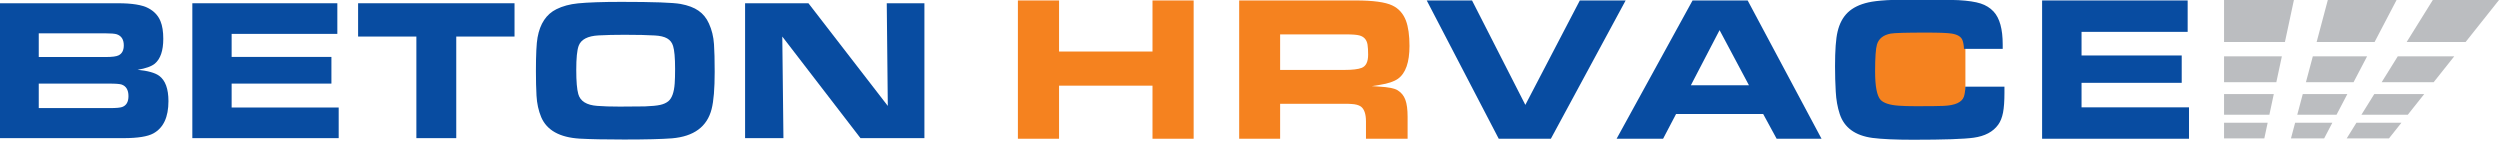
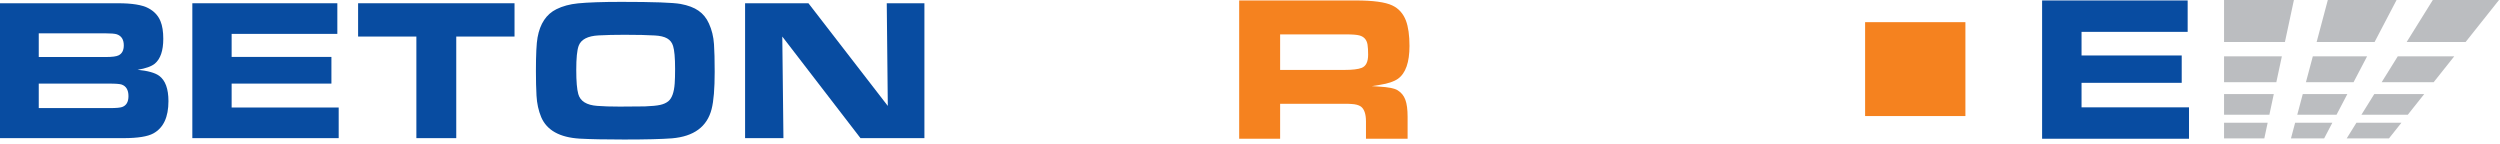
<svg xmlns="http://www.w3.org/2000/svg" width="100%" height="100%" viewBox="0 0 400 23" version="1.1" xml:space="preserve" style="fill-rule:evenodd;clip-rule:evenodd;stroke-linejoin:round;stroke-miterlimit:2;">
  <g transform="matrix(0.918,0,0,0.918,-76.535,-290.295)">
    <path d="M499.753,340.345L501.92,337.619L494.079,337.619L492.383,340.345L499.753,340.345ZM503.028,336.226L505.893,332.622L497.188,332.622L494.946,336.226L503.028,336.226ZM507.536,330.556L511.127,326.04L501.284,326.04L498.473,330.556L507.536,330.556ZM513.113,323.541L518.946,316.204L507.404,316.204L502.838,323.541L513.113,323.541ZM501.086,316.204L489.097,316.204L487.144,323.541L497.246,323.541L501.086,316.204ZM486.478,326.04L485.275,330.556L493.575,330.556L495.939,326.04L486.478,326.04ZM484.725,332.622L483.765,336.226L490.609,336.226L492.494,332.622L484.725,332.622ZM483.394,337.619L482.668,340.345L488.453,340.345L489.88,337.619L483.394,337.619ZM483.186,316.204L471.005,316.204L471.005,323.541L481.617,323.541L483.186,316.204ZM471.005,326.04L471.005,330.556L480.117,330.556L481.083,326.04L471.005,326.04ZM471.005,332.622L471.005,336.226L478.905,336.226L479.675,332.622L471.005,332.622ZM471.005,337.619L471.005,340.345L478.024,340.345L478.607,337.619L471.005,337.619Z" style="fill:rgb(187,189,192);" />
  </g>
  <g transform="matrix(0.918,0,0,0.918,-76.535,-289.795)">
    <path d="M213.234,339.757L213.234,316.248L224.275,316.248L238.109,334.143L237.926,316.248L244.489,316.248L244.489,339.757L233.347,339.757L219.718,322.051L219.918,339.757L213.234,339.757Z" style="fill:rgb(8,76,161);fill-rule:nonzero;" />
  </g>
  <g transform="matrix(0.918,0,0,0.918,-76.535,-289.795)">
    <path d="M192.231,321.744C190.515,321.744 189.009,321.78 187.72,321.85C185.793,321.95 184.629,322.562 184.225,323.672C183.945,324.431 183.809,325.824 183.809,327.858C183.809,329.851 183.928,331.256 184.162,332.073C184.504,333.314 185.605,334.002 187.469,334.136C188.513,334.219 189.824,334.26 191.392,334.26C193.457,334.26 194.916,334.248 195.772,334.225C196.976,334.178 197.859,334.095 198.429,333.966C199,333.843 199.473,333.631 199.849,333.331C200.482,332.814 200.859,331.773 200.967,330.215C201.012,329.592 201.035,328.758 201.035,327.699C201.035,325.76 200.915,324.425 200.682,323.69C200.505,323.102 200.163,322.668 199.65,322.373C199.136,322.08 198.418,321.909 197.494,321.862C196.245,321.786 194.489,321.744 192.231,321.744ZM191.678,316.007C197.249,316.007 200.688,316.13 202.005,316.372C203.299,316.613 204.337,317 205.118,317.547C205.905,318.094 206.51,318.835 206.932,319.781C207.433,320.869 207.73,322.074 207.815,323.396C207.895,324.543 207.935,326.153 207.935,328.217C207.935,331.133 207.759,333.29 207.399,334.695C206.612,337.77 204.303,339.469 200.482,339.792C198.737,339.927 195.949,339.998 192.128,339.998C188.821,339.998 186.249,339.945 184.413,339.845C180.917,339.633 178.676,338.387 177.695,336.088C177.228,334.965 176.954,333.719 176.88,332.349C176.812,331.133 176.778,329.704 176.778,328.064C176.778,325.189 176.874,323.238 177.063,322.209C177.496,319.799 178.591,318.153 180.353,317.283C181.413,316.754 182.663,316.413 184.111,316.266C185.861,316.095 188.382,316.007 191.678,316.007" style="fill:rgb(8,76,161);fill-rule:nonzero;" />
  </g>
  <g transform="matrix(0.918,0,0,0.918,-76.535,-289.795)">
    <path d="M155.943,339.757L155.943,322.051L145.786,322.051L145.786,316.248L173.049,316.248L173.049,322.051L162.893,322.051L162.893,339.757L155.943,339.757Z" style="fill:rgb(8,76,161);fill-rule:nonzero;" />
  </g>
  <g transform="matrix(0.918,0,0,0.918,-76.535,-289.795)">
    <path d="M116.894,316.248L142.167,316.248L142.167,321.586L123.743,321.586L123.743,325.601L141.135,325.601L141.135,330.251L123.743,330.251L123.743,334.419L142.401,334.419L142.401,339.757L116.894,339.757L116.894,316.248Z" style="fill:rgb(8,76,161);fill-rule:nonzero;" />
  </g>
  <g transform="matrix(0.918,0,0,0.918,-76.535,-289.795)">
    <path d="M90.126,334.519L102.558,334.519C103.624,334.519 104.325,334.454 104.662,334.331C105.398,334.067 105.762,333.437 105.762,332.438C105.762,331.38 105.375,330.71 104.593,330.422C104.291,330.31 103.55,330.251 102.369,330.251L90.126,330.251L90.126,334.519ZM90.126,325.619L101.788,325.619C102.923,325.619 103.675,325.519 104.046,325.325C104.644,325.025 104.947,324.449 104.947,323.585C104.947,322.58 104.542,321.933 103.727,321.657C103.379,321.545 102.672,321.486 101.605,321.486L90.126,321.486L90.126,325.619ZM83.346,339.757L83.346,316.248L103.96,316.248C106.39,316.248 108.134,316.531 109.207,317.095C110.233,317.63 110.946,318.394 111.345,319.382C111.67,320.164 111.83,321.187 111.83,322.45C111.83,324.502 111.339,325.948 110.359,326.771C109.771,327.253 108.768,327.612 107.353,327.841C109.155,328.023 110.41,328.376 111.111,328.893C112.189,329.681 112.731,331.157 112.731,333.314C112.731,336.094 111.858,337.964 110.108,338.928C109.115,339.481 107.376,339.757 104.896,339.757L83.346,339.757Z" style="fill:rgb(8,76,161);fill-rule:nonzero;" />
  </g>
  <g transform="matrix(0.918,0,0,0.918,-76.535,-290.304)">
    <rect x="408.444" y="320.098" width="17.482" height="16.364" style="fill:rgb(245,130,31);" />
  </g>
  <g transform="matrix(0.918,0,0,0.918,-76.535,-290.146)">
    <path d="M306.487,328.251L317.69,328.251C319.09,328.251 320.09,328.131 320.691,327.896C321.45,327.606 321.826,326.835 321.826,325.587C321.826,324.846 321.79,324.261 321.721,323.84C321.585,323.002 321.126,322.472 320.343,322.249C319.908,322.122 319.108,322.056 317.948,322.056L306.487,322.056L306.487,328.251ZM299.349,340.244L299.349,316.143L319.672,316.143C322.697,316.143 324.815,316.433 326.033,317.011C327.151,317.536 327.94,318.422 328.416,319.657C328.828,320.76 329.033,322.236 329.033,324.069C329.033,326.919 328.369,328.824 327.033,329.788C326.357,330.27 325.309,330.625 323.897,330.848C323.485,330.921 323.009,330.993 322.467,331.077C323.062,331.126 323.456,331.15 323.639,331.15C325.351,331.24 326.469,331.463 326.998,331.819C327.61,332.198 328.046,332.735 328.31,333.446C328.575,334.151 328.705,335.145 328.705,336.429L328.705,340.244L321.45,340.244L321.45,337.243C321.45,335.935 321.15,335.061 320.555,334.627C320.173,334.368 319.631,334.223 318.931,334.187C318.701,334.163 318.225,334.151 317.502,334.151L306.487,334.151L306.487,340.244L299.349,340.244Z" style="fill:rgb(245,130,31);fill-rule:nonzero;" />
  </g>
  <g transform="matrix(0.918,0,0,0.918,-76.535,-290.146)">
-     <path d="M344.589,340.244L332.039,316.143L339.935,316.143L349.226,334.344L358.723,316.143L366.708,316.143L353.675,340.244L344.589,340.244Z" style="fill:rgb(8,76,161);fill-rule:nonzero;" />
-   </g>
+     </g>
  <g transform="matrix(0.918,0,0,0.918,-76.535,-290.146)">
-     <path d="M378.078,330.921L388.198,330.921L383.078,321.315L378.078,330.921ZM365.132,340.244L378.371,316.143L387.975,316.143L400.849,340.244L393.024,340.244L390.681,335.935L375.494,335.935L373.235,340.244L365.132,340.244Z" style="fill:rgb(8,76,161);fill-rule:nonzero;" />
-   </g>
+     </g>
  <g transform="matrix(0.918,0,0,0.918,-76.535,-290.145)">
-     <path d="M425.904,331.167L432.73,331.167L432.73,332.264C432.73,333.687 432.648,334.826 432.485,335.687C432.317,336.543 432.039,337.248 431.645,337.791C430.746,339.038 429.32,339.791 427.36,340.063C425.696,340.297 422.182,340.418 416.813,340.418C413.711,340.418 411.339,340.31 409.71,340.098C406.7,339.689 404.799,338.296 404.022,335.934C403.634,334.759 403.401,333.451 403.327,332.017C403.245,330.625 403.204,329.16 403.204,327.618C403.204,324.821 403.35,322.808 403.646,321.579C403.976,320.169 404.573,319.054 405.437,318.228C406.307,317.402 407.495,316.824 409.014,316.48C410.522,316.137 413.247,315.968 417.19,315.968C420.6,315.968 423.11,316.01 424.732,316.089C426.398,316.185 427.679,316.378 428.589,316.673C429.493,316.969 430.247,317.439 430.844,318.083C431.9,319.217 432.428,321.127 432.428,323.821L432.428,324.58L425.679,324.58C425.65,323.948 425.557,323.441 425.412,323.061C425.18,322.464 424.565,322.085 423.556,321.916C422.867,321.802 421.382,321.742 419.104,321.742C415.595,321.742 413.525,321.802 412.905,321.916C411.612,322.163 410.812,322.802 410.51,323.827C410.296,324.544 410.186,326.099 410.186,328.503C410.186,331.137 410.51,332.794 411.154,333.475C411.687,334.03 412.725,334.368 414.262,334.482C415.045,334.542 416.065,334.572 417.323,334.572C419.735,334.572 421.318,334.554 422.078,334.518C424.119,334.439 425.313,333.903 425.661,332.915C425.812,332.481 425.893,331.896 425.904,331.167" style="fill:rgb(8,76,161);fill-rule:nonzero;" />
-   </g>
+     </g>
  <g transform="matrix(0.918,0,0,0.918,-76.535,-290.146)">
    <path d="M439.293,316.143L464.662,316.143L464.662,321.616L446.167,321.616L446.167,325.732L463.626,325.732L463.626,330.499L446.167,330.499L446.167,334.772L464.897,334.772L464.897,340.244L439.293,340.244L439.293,316.143Z" style="fill:rgb(8,76,161);fill-rule:nonzero;" />
  </g>
  <g transform="matrix(0.918,0,0,0.918,-76.535,-290.146)">
-     <path d="M260.783,340.244L260.783,316.143L267.955,316.143L267.955,325.045L284.243,325.045L284.243,316.143L291.415,316.143L291.415,340.244L284.243,340.244L284.243,330.993L267.955,330.993L267.955,340.244L260.783,340.244Z" style="fill:rgb(245,130,31);fill-rule:nonzero;" />
-   </g>
+     </g>
</svg>